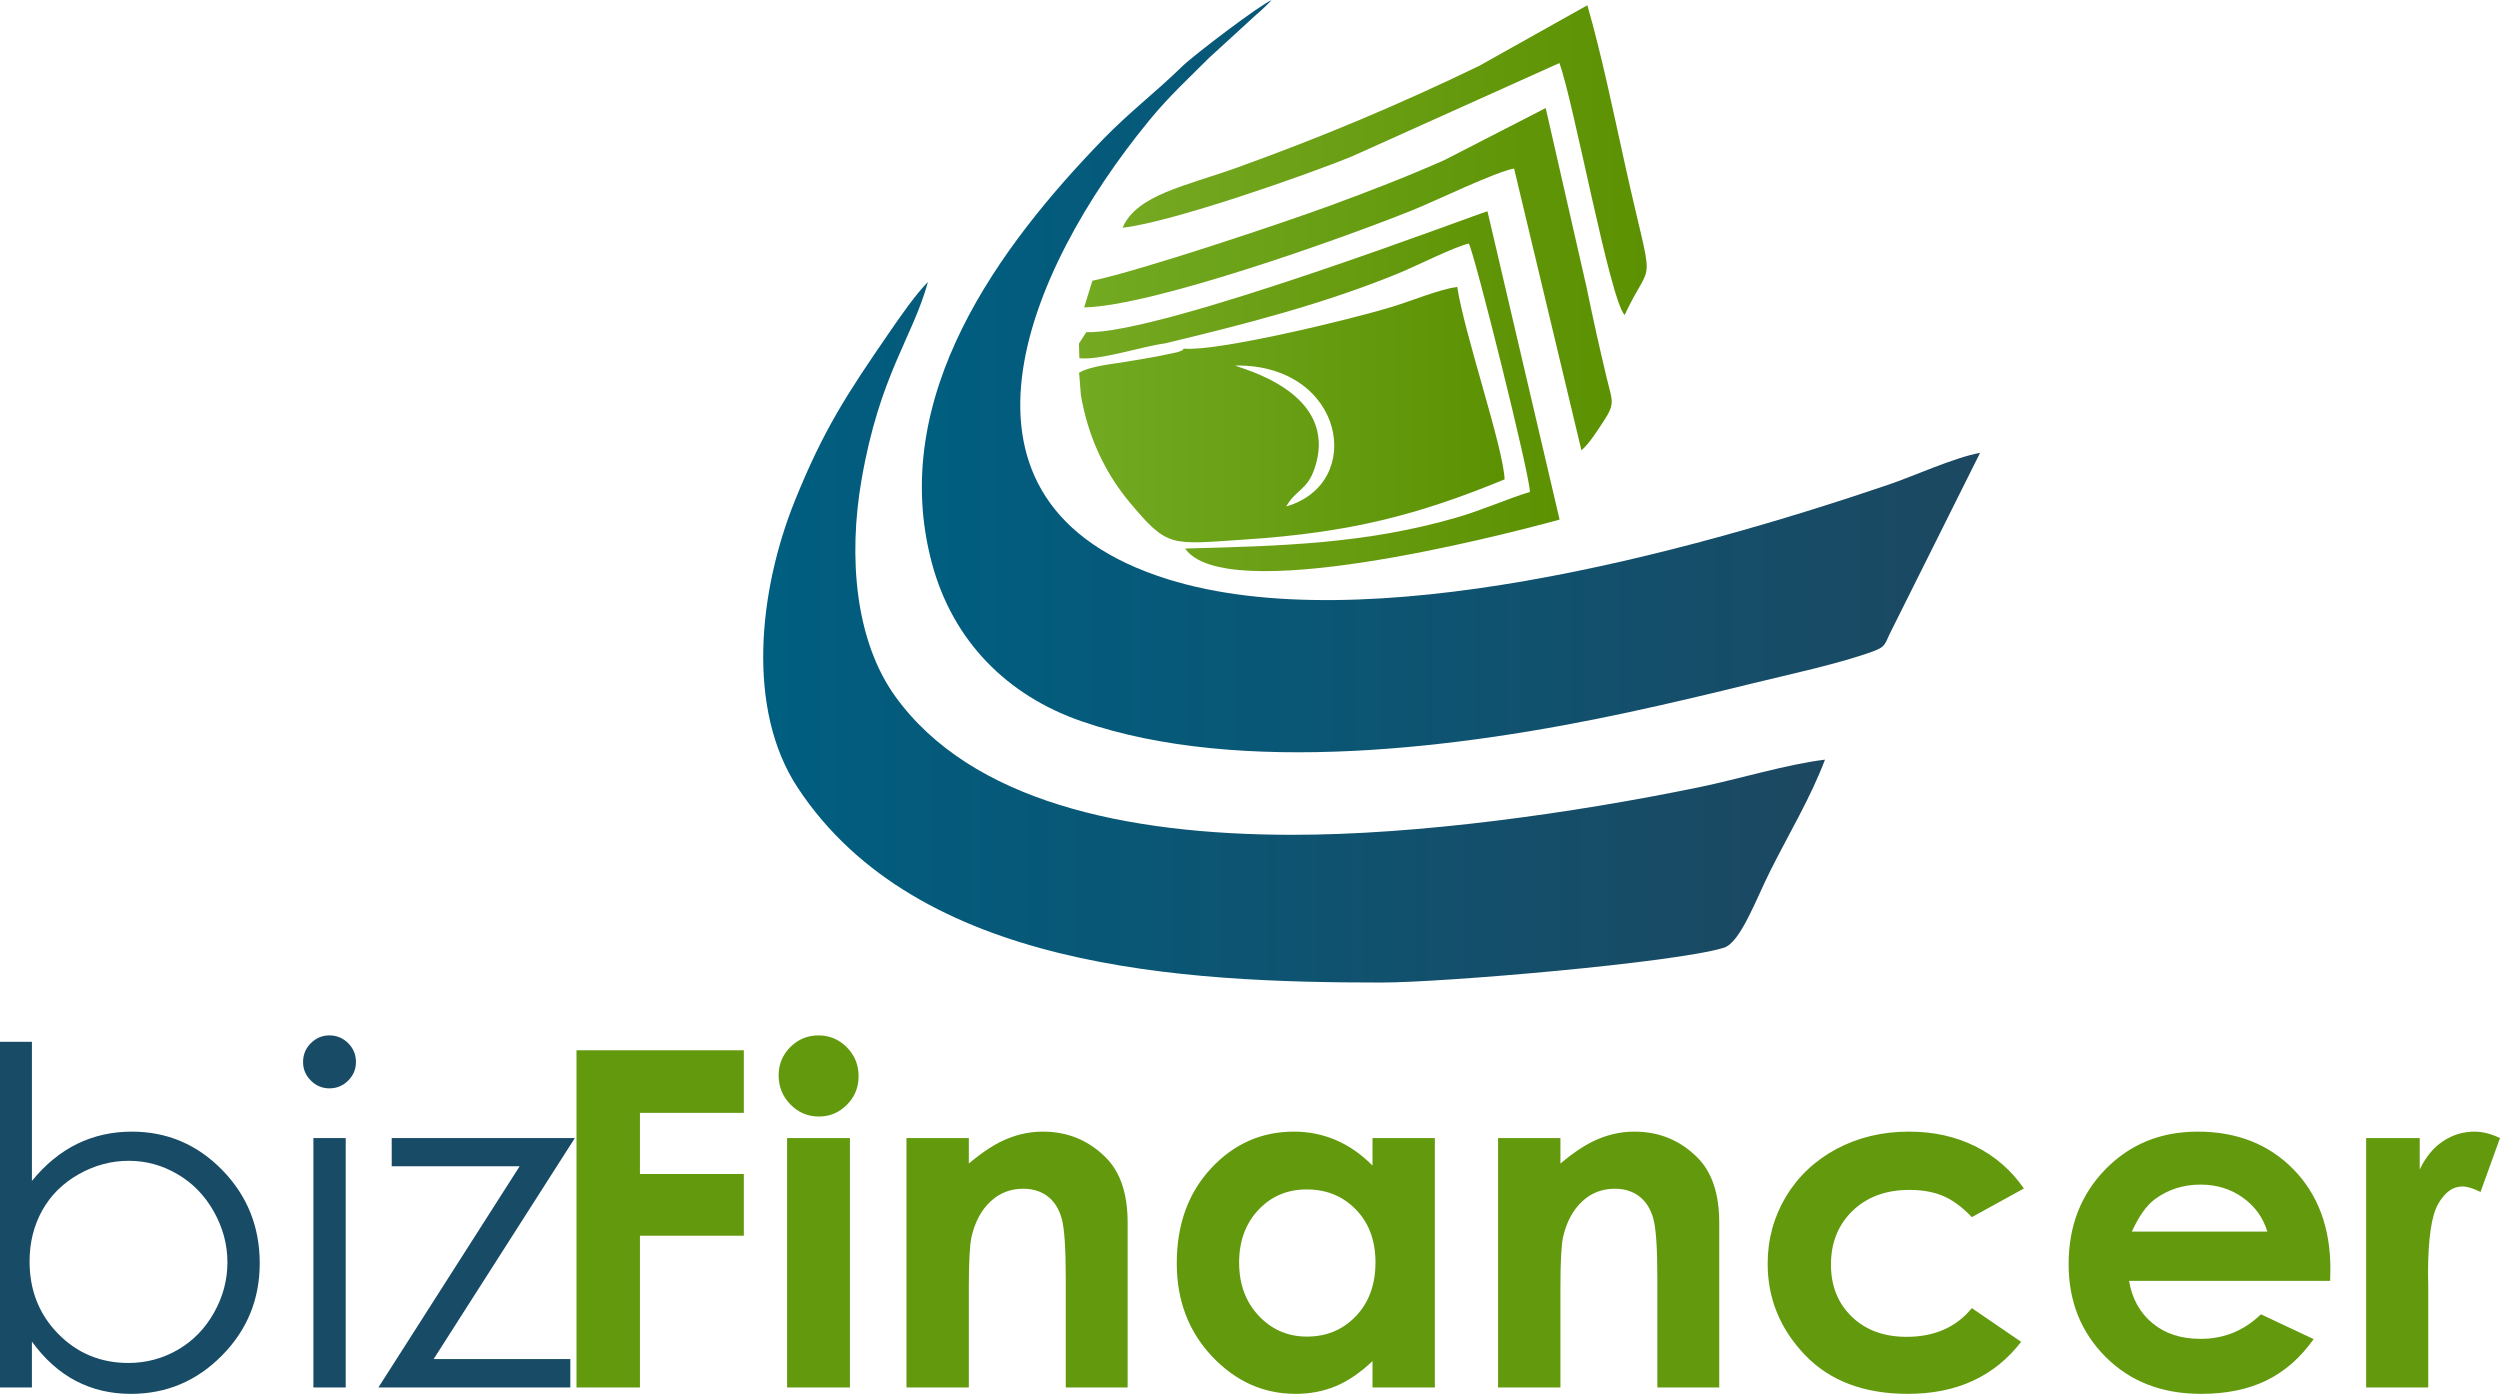
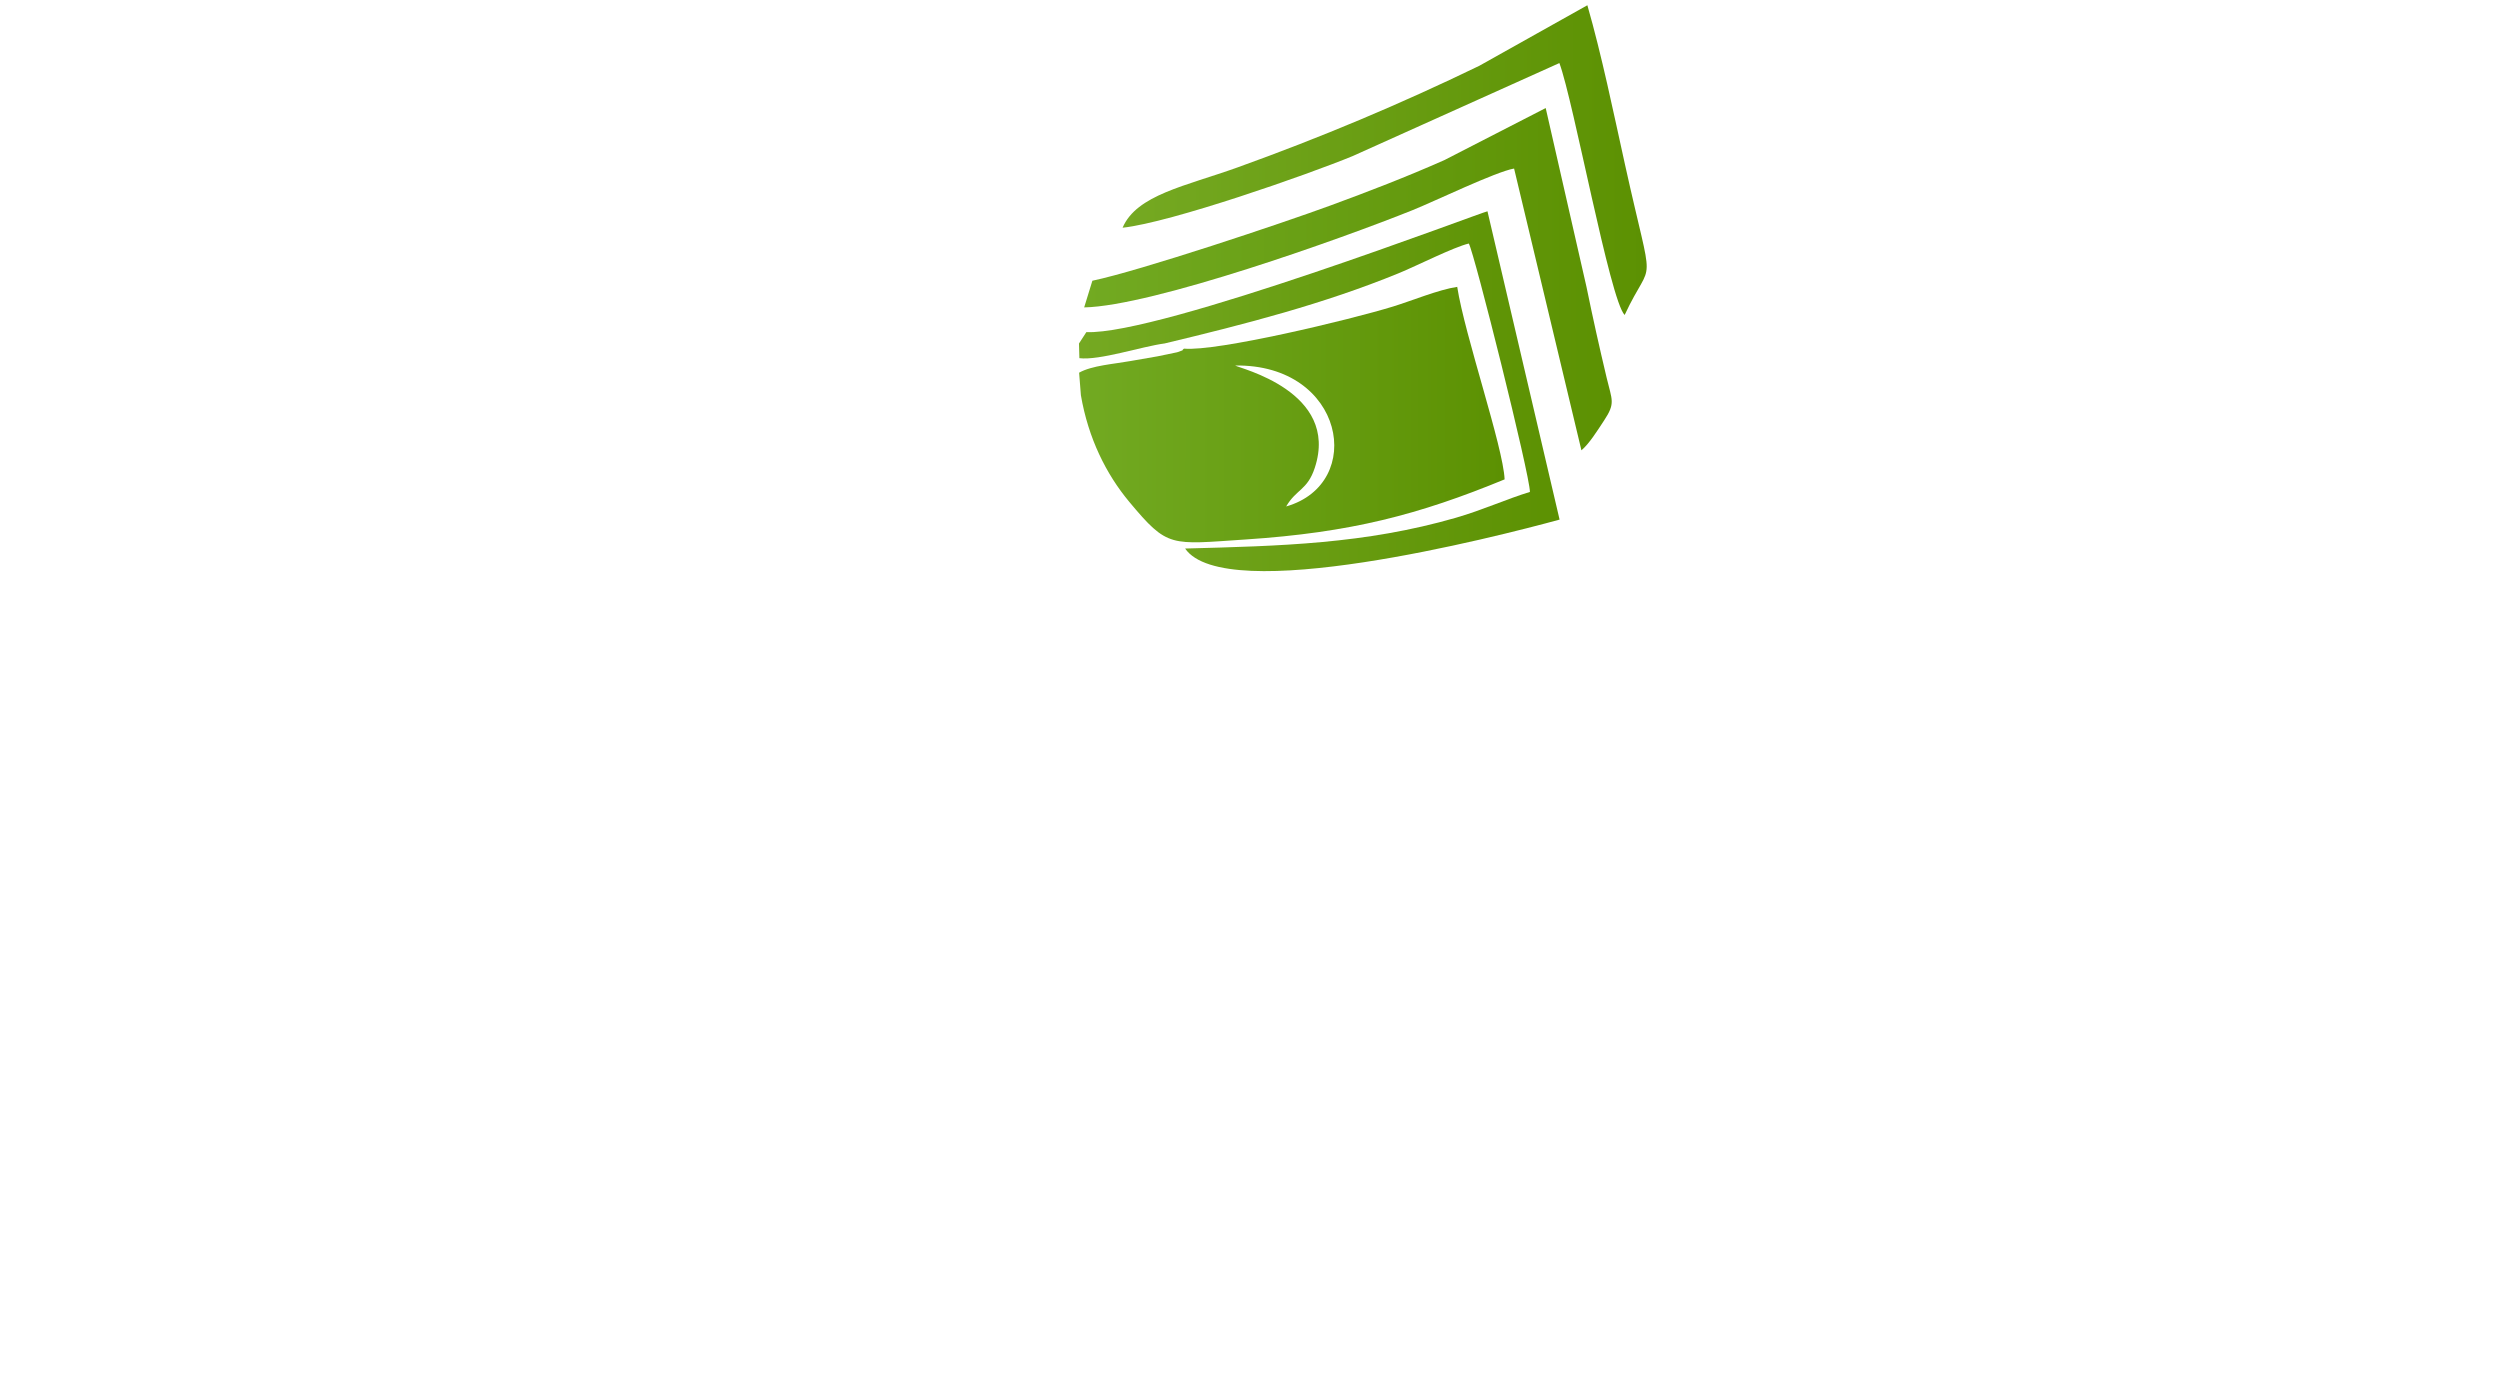
<svg xmlns="http://www.w3.org/2000/svg" xmlns:xlink="http://www.w3.org/1999/xlink" xml:space="preserve" width="2.265in" height="1.263in" version="1.1" style="shape-rendering:geometricPrecision; text-rendering:geometricPrecision; image-rendering:optimizeQuality; fill-rule:evenodd; clip-rule:evenodd" viewBox="0 0 18866.25 10517.46">
  <defs>
    <style type="text/css">
   
    .fil6 {fill:#184B65;fill-rule:nonzero}
    .fil7 {fill:#63990D;fill-rule:nonzero}
    .fil3 {fill:url(#id0)}
    .fil1 {fill:url(#id1)}
    .fil2 {fill:url(#id2)}
    .fil0 {fill:url(#id3)}
    .fil5 {fill:url(#id4)}
    .fil4 {fill:url(#id5)}
   
  </style>
    <linearGradient id="id0" gradientUnits="userSpaceOnUse" x1="8181.67" y1="2105.52" x2="12162.88" y2="2105.52">
      <stop offset="0" style="stop-opacity:1; stop-color:#72AA22" />
      <stop offset="1" style="stop-opacity:1; stop-color:#5C9102" />
    </linearGradient>
    <linearGradient id="id1" gradientUnits="userSpaceOnUse" x1="5759.56" y1="4769.87" x2="13772.36" y2="4769.87">
      <stop offset="0" style="stop-opacity:1; stop-color:#005E80" />
      <stop offset="1" style="stop-opacity:1; stop-color:#1C4861" />
    </linearGradient>
    <linearGradient id="id2" gradientUnits="userSpaceOnUse" xlink:href="#id0" x1="8143.53" y1="3127.36" x2="11354.58" y2="3127.36">
  </linearGradient>
    <linearGradient id="id3" gradientUnits="userSpaceOnUse" xlink:href="#id1" x1="6956.89" y1="2837.9" x2="14942.6" y2="2837.9">
  </linearGradient>
    <linearGradient id="id4" gradientUnits="userSpaceOnUse" x1="8471.55" y1="1206.97" x2="12426.83" y2="1206.97">
      <stop offset="0" style="stop-opacity:1; stop-color:#75A922" />
      <stop offset="1" style="stop-opacity:1; stop-color:#5C9102" />
    </linearGradient>
    <linearGradient id="id5" gradientUnits="userSpaceOnUse" xlink:href="#id4" x1="8142.54" y1="2950.98" x2="11769.42" y2="2950.98">
  </linearGradient>
  </defs>
  <g id="Capa_x0020_1">
    <g id="_105553482852768">
      <g>
-         <path class="fil0" d="M14942.63 3416.16c-192.55,34.5 -500.05,175.1 -693.45,240.89 -1521.13,517.23 -3950.78,1176.93 -5436.65,712.63 -1817.18,-567.77 -1072.05,-2326.47 -141.29,-3460.67 153.55,-187.14 298.28,-318.52 452.98,-473.64l355.97 -325.9c41.22,-33.42 84.98,-78.65 116.23,-109.47 -71.73,23.42 -584.79,411.36 -675.7,500.37 -197.89,193.76 -397.13,343.8 -597.35,550.55 -772.94,798.07 -1628.96,1936.26 -1290.44,3198.56 157.88,588.66 569.9,999.17 1129.9,1192.57 1205,416.15 2869.29,201.8 4113.61,-65.3 330.82,-71 636.54,-144.07 952.21,-221.67 259.62,-63.82 653.5,-147.81 907.7,-241.51 101.96,-37.58 85.6,-58.25 138.07,-159.03l668.19 -1338.39z" />
-         <path class="fil1" d="M9741.69 6298.54c-1244.29,-2.07 -2410.86,-250.56 -2983.45,-1041.68 -306.32,-423.24 -356.76,-1057.52 -257.22,-1633.98 137.71,-797.67 382.7,-1066.27 501.82,-1496.59 -94.32,95.37 -207.67,259.22 -295.27,386.67 -314.29,457.28 -492.27,726.57 -710.01,1266.92 -269.13,667.93 -371.12,1567.83 23.55,2164.92 904.69,1368.75 2901.82,1468.62 4404.12,1468.62 463.94,0 2212.18,-149.03 2583.5,-262.4 124.46,-37.98 241.94,-362.86 349.22,-577.22 140.89,-281.52 306.28,-556.13 414.38,-842.47 -289.39,35.29 -652.75,146.96 -951.55,208.42 -949.03,195.2 -2120.68,360.37 -3079.08,358.79z" />
-       </g>
+         </g>
      <g>
        <path class="fil2" d="M9706.04 3820.64c76.65,-131.78 160.24,-121.74 216.1,-291.89 189.27,-576.46 -571.51,-751.04 -601.52,-771.73 826.34,-12.5 988.81,890.78 385.42,1063.62zm-770.94 -1191c-27.98,20.07 19.55,1.97 -51.75,27.42l-147.32 30.57c-69.5,12.27 -134.63,22.83 -206.88,35.94 -122.36,22.24 -288.67,32.99 -385.62,87.53l13.51 170.38c55.79,325.6 191.43,596.14 364.92,804.2 292.51,350.69 307.7,321.67 877.79,284.18 792,-52.08 1308.11,-186.97 1954.83,-453.61 -10.2,-244.14 -300.81,-1086.18 -357.68,-1452.81 -140.93,21.12 -342.43,104.92 -484.14,148.4 -332.65,102.09 -1329.24,340.49 -1577.67,317.8z" />
        <path class="fil3" d="M8243.65 2117.23l-61.99 201.34c517.62,-10.79 1946.13,-519.79 2480.45,-734.83 164.93,-66.38 626.77,-289.59 763.99,-313.17l508.11 2126.38c60.15,-51.2 118.13,-145.03 171.07,-225.18 87.21,-132.04 59.89,-150.99 18.86,-323.99 -56.48,-238.17 -102.13,-442.23 -151.72,-684.07l-307.79 -1349.6 -765.3 393.13c-283.75,125.81 -567.51,234.95 -855.43,340.89 -364.4,134.07 -1437.27,493.03 -1800.26,569.11z" />
        <path class="fil4" d="M8198.16 2505.02l-55.62 85.99 3.05 110.69c152.54,18.3 469.94,-88.22 643.92,-111.31 609.65,-145.98 1200.35,-298.45 1764.05,-529.14 140.07,-57.33 414.94,-197.24 530.78,-224.82 41.62,68.94 461.74,1749.59 461.21,1874.61 -170.93,51.69 -356.3,136.5 -559.18,195.01 -685.64,197.76 -1323.59,213.11 -2043.08,232.13 301.99,435.99 2341.79,-85.8 2826.09,-218.36l-544.16 -2326.64c-38.37,4.53 -2475.4,935.68 -3027.07,911.84z" />
        <path class="fil5" d="M8471.59 1717.22c366.96,-39.85 1398.73,-401.36 1736.7,-540.88l1559.6 -701.78c106.78,285.98 381.39,1788.35 492.54,1901.14 217.05,-465.48 225.7,-125.74 2.89,-1133.9 -87.34,-395.03 -175.33,-824.53 -284.25,-1203.56l-816.07 457.28c-598.6,289.89 -1191.39,538.94 -1822.49,766.06 -394.08,141.81 -762.81,207.01 -868.91,455.64z" />
      </g>
    </g>
-     <path class="fil6" d="M-0 10469.05l0 -2608.33 240.86 0 0 1049.71c101.57,-124.56 214.91,-217.28 340.66,-279.26 125.77,-61.39 263.32,-92.68 413.27,-92.68 266.27,0 493.58,96.81 682.49,289.89 188.32,193.04 282.8,427.43 282.8,703.15 0,272.14 -95.08,504.77 -285.75,697.22 -190.12,192.48 -419.17,288.71 -686.62,288.71 -153.49,0 -292.25,-33.06 -416.81,-98.59 -124.56,-65.53 -234.36,-164.15 -330.03,-295.79l0 345.97 -240.86 0zm968.8 -184.77c135.22,0 259.19,-33.68 373.71,-99.8 113.93,-66.12 204.88,-159.39 272.18,-279.23 67.89,-119.87 101.54,-246.79 101.54,-380.8 0,-133.45 -34.24,-260.96 -102.13,-381.98 -67.89,-121.05 -159.42,-215.5 -274.54,-282.8 -114.52,-67.3 -236.72,-100.95 -367.22,-100.95 -132.83,0 -258.57,33.65 -377.85,100.95 -119.25,67.3 -211.34,158.21 -275.1,272.18 -63.79,114.52 -96.26,242.63 -96.26,386.11 0,217.83 72.02,399.69 215.5,546.09 143.45,146.4 320.58,220.23 530.15,220.23zm1517.29 -2471.96c54.9,0 102.13,19.48 141.68,59.03 38.96,38.96 58.44,86.22 58.44,141.71 0,54.31 -19.48,100.95 -58.44,139.91 -39.55,39.55 -86.78,59.03 -141.68,59.03 -54.31,0 -100.95,-19.48 -140.5,-59.03 -38.99,-38.96 -58.48,-85.6 -58.48,-139.91 0,-55.49 19.48,-102.75 58.48,-141.71 39.55,-39.55 86.19,-59.03 140.5,-59.03zm-121.02 774.58l243.81 0 0 1882.15 -243.81 0 0 -1882.15zm590.96 0l1382.1 0 -1065.65 1667.82 1031.41 0 0 214.32 -1448.22 0 1065.65 -1669.01 -965.29 0 0 -213.14z" />
-     <path class="fil7" d="M4350.53 7924.51l1262.82 0 0 472.3 -784.03 0 0 461.67 784.03 0 0 465.81 -784.03 0 0 1144.76 -478.79 0 0 -2544.54zm1826.62 -112.2c82.65,0 154.08,30.11 213.73,89.73 59.03,60.25 88.55,132.86 88.55,217.87 0,84.42 -28.93,156.44 -87.96,215.5 -59.07,59.62 -129.32,89.14 -210.78,89.14 -84.42,0 -156.44,-30.11 -215.47,-90.91 -59.66,-60.25 -89.17,-134.04 -89.17,-220.23 0,-83.24 29.52,-154.08 87.99,-213.14 59.03,-58.44 129.87,-87.96 213.11,-87.96zm-237.35 774.58l474.1 0 0 1882.15 -474.1 0 0 -1882.15zm900.95 0l470.53 0 0 192.48c107.44,-90.35 204.26,-152.93 291.66,-187.76 86.78,-35.42 175.92,-53.13 266.83,-53.13 187.17,0 345.38,65.53 475.84,196.02 109.83,110.39 164.15,273.91 164.15,491.19l0 1243.34 -466.99 0 0 -824.76c0,-224.95 -10.04,-374.3 -30.11,-448.1 -20.07,-73.79 -55.52,-129.91 -105.7,-168.87 -50.18,-38.37 -111.57,-57.85 -185.36,-57.85 -96.22,0 -178.31,31.88 -246.79,96.22 -68.48,63.79 -116.3,152.34 -142.86,265.09 -13.58,59.03 -20.66,186.58 -20.66,382.57l0 755.69 -470.53 0 0 -1882.15zm3516.88 0l470.53 0 0 1882.15 -470.53 0 0 -198.98c-92.09,87.99 -184.77,150.57 -277.49,189.53 -93.27,38.37 -193.63,57.85 -302.25,57.85 -243.25,0 -453.41,-94.45 -631.13,-282.8 -177.69,-188.32 -266.27,-422.71 -266.27,-703.12 0,-290.48 85.63,-528.41 257.42,-714.37 171.79,-185.4 380.8,-278.67 626.41,-278.67 112.75,0 219.01,21.84 318.19,64.35 99.21,42.5 190.71,106.88 275.13,191.89l0 -207.83zm-496.5 387.88c-146.4,0 -268.04,51.36 -364.86,154.7 -96.81,103.31 -145.22,235.54 -145.22,396.74 0,162.93 49,296.35 147.58,401.46 98.59,105.08 220.23,157.62 364.27,157.62 148.76,0 272.18,-51.95 370.17,-155.26 98,-102.75 146.99,-237.94 146.99,-405.59 0,-163.56 -49,-296.38 -146.99,-397.33 -98,-101.57 -222,-152.34 -371.94,-152.34zm1444.09 -387.88l470.53 0 0 192.48c107.44,-90.35 204.26,-152.93 291.66,-187.76 86.78,-35.42 175.92,-53.13 266.83,-53.13 187.17,0 345.38,65.53 475.84,196.02 109.83,110.39 164.15,273.91 164.15,491.19l0 1243.34 -466.99 0 0 -824.76c0,-224.95 -10.04,-374.3 -30.11,-448.1 -20.07,-73.79 -55.52,-129.91 -105.7,-168.87 -50.18,-38.37 -111.57,-57.85 -185.36,-57.85 -96.22,0 -178.31,31.88 -246.79,96.22 -68.48,63.79 -116.3,152.34 -142.86,265.09 -13.58,59.03 -20.66,186.58 -20.66,382.57l0 755.69 -470.53 0 0 -1882.15zm3967.93 380.8l-392.6 216.1c-73.79,-77.33 -146.4,-130.5 -218.42,-160.6 -72.02,-30.11 -156.47,-44.87 -253.29,-44.87 -176.51,0 -319.4,52.54 -428.62,158.24 -108.62,105.08 -162.93,240.27 -162.93,405.59 0,159.98 51.95,291.03 157.03,392.6 105.08,101.54 242.66,152.31 413.27,152.31 211.37,0 375.49,-72.61 492.96,-216.69l371.94 254.47c-201.89,261.55 -486.47,392.6 -854.28,392.6 -331.21,0 -590.37,-98 -777.54,-294.02 -187.14,-195.99 -281.03,-425.66 -281.03,-688.36 0,-182.45 45.46,-350.1 136.4,-503.62 91.5,-152.9 218.42,-273.32 381.39,-361.32 163.52,-87.37 345.97,-131.64 547.86,-131.64 186.58,0 354.23,37.19 503,111.57 148.8,74.41 270.41,180.67 364.86,317.63zm2311.35 697.25l-1517.26 0c21.84,133.42 80.88,239.71 175.92,318.81 95.04,79.1 216.1,118.66 363.68,118.66 176.51,0 328.26,-61.99 455.18,-185.36l397.92 187.14c-99.18,140.5 -217.83,244.43 -356.59,312.32 -138.14,67.3 -302.28,100.95 -492.96,100.95 -295.2,0 -535.47,-93.27 -720.86,-279.26 -185.96,-186.55 -278.67,-419.76 -278.67,-699.58 0,-287.53 92.72,-525.46 277.49,-715.55 185.4,-189.53 417.4,-284.57 696.07,-284.57 296.38,0 537.24,95.04 723.22,284.57 185.36,190.09 278.64,440.42 278.64,751.56l-1.77 90.32zm-474.07 -371.94c-31.29,-105.08 -92.68,-190.09 -184.18,-256.24 -91.53,-65.53 -198.39,-98.59 -319.4,-98.59 -131.05,0 -246.79,37.19 -345.97,110.98 -61.99,46.08 -119.84,127.54 -172.97,243.84l1022.52 0zm745.66 -706.11l404.41 0 0 237.35c44.28,-93.27 102.16,-164.15 174.77,-212.55 72.61,-49 152.31,-73.2 239.09,-73.2 60.84,0 124.59,16.53 191.89,48.41l-146.99 406.77c-55.52,-27.75 -100.98,-41.32 -136.99,-41.32 -72.61,0 -134.01,44.87 -184.18,134.6 -50.18,90.35 -74.97,266.27 -74.97,529.6l1.77 91.5 0 761.01 -468.79 0 0 -1882.15z" />
  </g>
</svg>